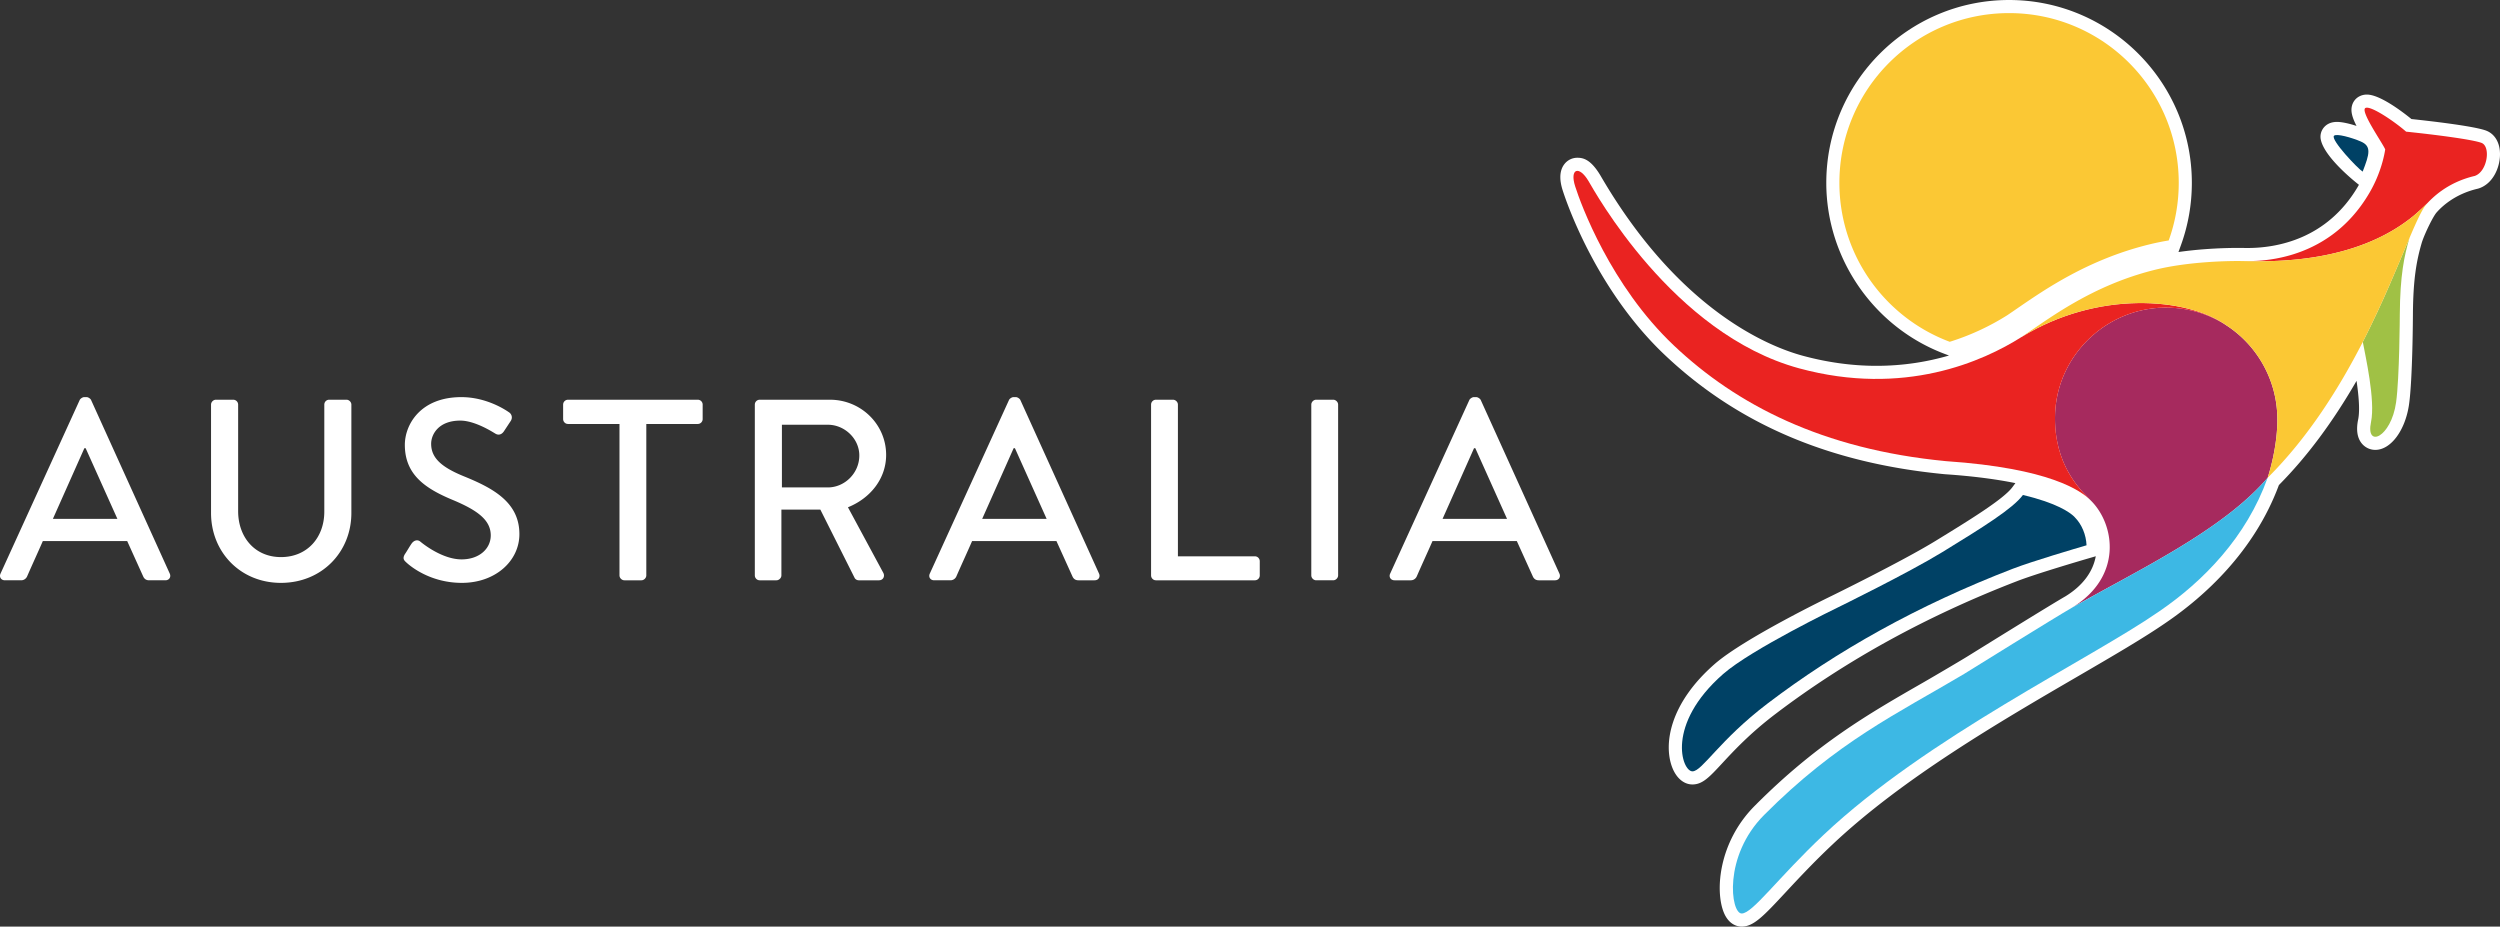
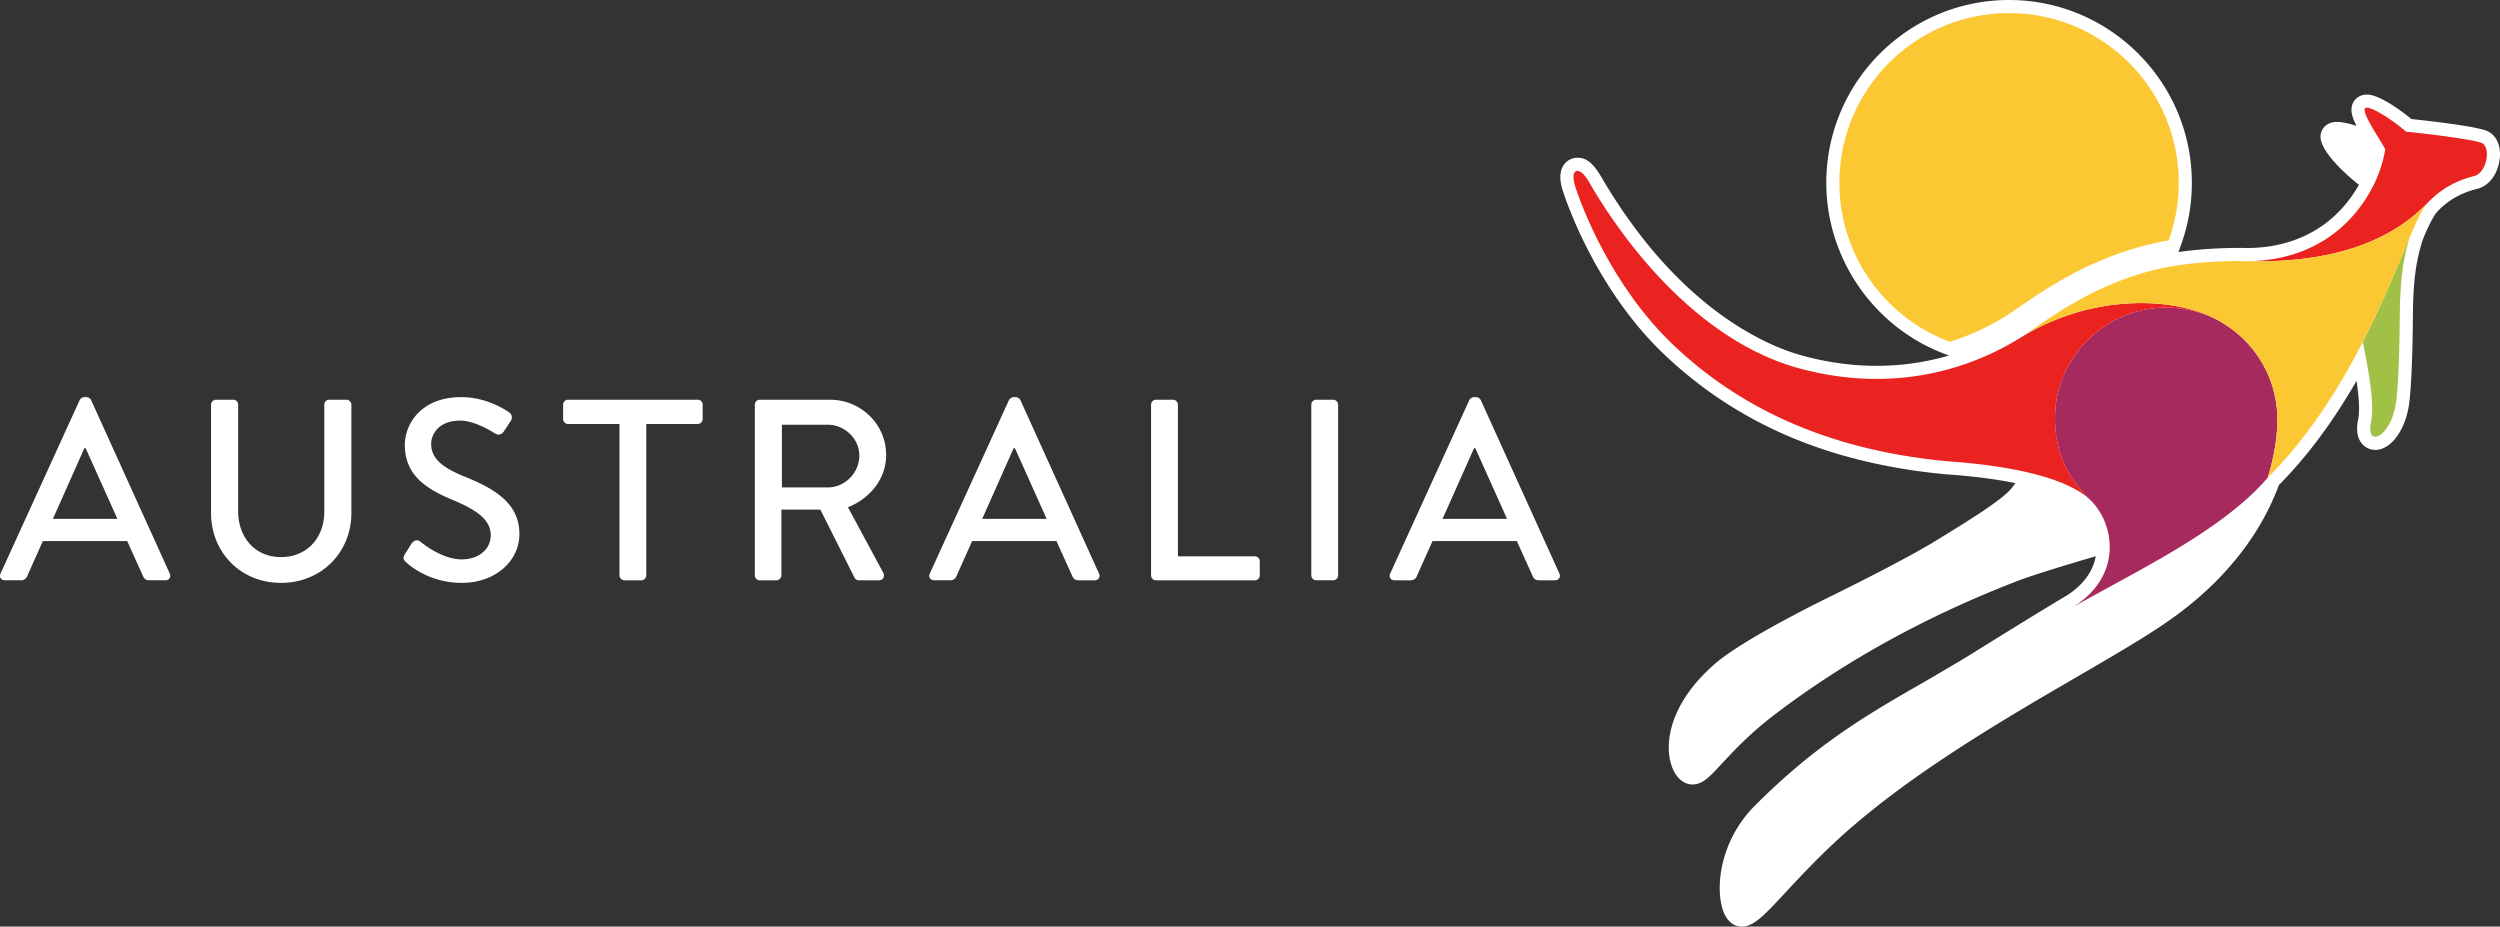
<svg xmlns="http://www.w3.org/2000/svg" id="Layer_1" viewBox="0 0 1260.251 467.103">
  <rect x="0" y="0" width="1260.251" height="467.103" fill="#333333" stroke="none" />
  <defs>
    <style>.cls-1{fill:#004165}.cls-2{fill:#fbc834}.cls-3{fill:#ea2321}.cls-4{fill:#fff}</style>
  </defs>
  <path class="cls-4" d="M45.906 201.623c-.382-.774-1.548-1.433-2.208-1.433h-1.302c-.644 0-1.815.659-2.208 1.433L.263 289.149c-.785 1.689.257 3.38 2.21 3.38h8.202c1.56 0 2.59-1.043 2.988-1.949 2.603-5.983 5.318-11.836 7.925-17.82h42.533l8.06 17.82c.52 1.17 1.427 1.95 2.99 1.95h8.194c1.946 0 2.985-1.692 2.212-3.38l-39.671-87.527zM26.66 261.57l15.867-35.625h.65L59.18 261.57H26.66zM174.66 201.497h-8.712c-1.434 0-2.466 1.162-2.466 2.468v53.969c0 12.882-8.465 22.898-21.86 22.898-13.269 0-21.578-10.154-21.578-23.151v-53.716a2.473 2.473 0 00-2.478-2.468h-8.722c-1.293 0-2.46 1.162-2.46 2.468v54.623c0 19.764 14.822 35.24 35.238 35.24 20.547 0 35.503-15.476 35.503-35.24v-54.623c0-1.306-1.173-2.468-2.465-2.468zM233.871 240.117c-10.8-4.422-16.527-8.97-16.527-16.389 0-4.806 3.773-11.703 14.692-11.703 7.55 0 16.656 5.986 17.57 6.502 1.812 1.169 3.505.395 4.54-1.298 1.041-1.56 2.219-3.371 3.258-4.94 1.307-1.953.259-3.77-.782-4.423-1.301-.91-11.059-7.676-24.058-7.676-20.683 0-28.485 13.92-28.485 24.065 0 15.079 10.403 21.974 23.667 27.567 12.879 5.327 19.643 10.279 19.643 18.081 0 6.636-5.724 12.083-14.701 12.083-9.998 0-20.034-8.314-20.807-8.963-1.43-1.178-3.248-.65-4.419 1.04-1.173 1.692-2.217 3.631-3.383 5.33-1.298 2.213-.38 3.118.775 4.163 2.087 1.948 12.098 10.271 27.975 10.271 16.904 0 28.997-11.044 28.997-24.574 0-15.86-12.873-23.024-27.955-29.136zM351.744 201.497h-65.4a2.465 2.465 0 00-2.47 2.468v7.287c0 1.295 1.04 2.47 2.47 2.47h25.94v76.339c0 1.295 1.169 2.468 2.469 2.468h8.59c1.29 0 2.464-1.173 2.464-2.468v-76.34h25.937c1.425 0 2.469-1.174 2.469-2.468v-7.288a2.465 2.465 0 00-2.47-2.468zM446.702 229.325c0-15.467-12.738-27.828-28.355-27.828h-35.369a2.467 2.467 0 00-2.47 2.468v86.096c0 1.295 1.047 2.468 2.47 2.468h8.453c1.298 0 2.473-1.173 2.473-2.468v-33.164h19.637l17.296 34.459c.264.517 1.037 1.173 2.076 1.173h10.147c2.208 0 3.124-2.084 2.208-3.774L427.45 255.72c11.31-4.554 19.252-14.435 19.252-26.396zm-29.39 16.388h-23.15V214.11h23.15c8.456 0 15.87 7.017 15.87 15.484 0 8.965-7.414 16.119-15.87 16.119zM514.358 201.623c-.39-.774-1.567-1.433-2.215-1.433h-1.293c-.65 0-1.826.659-2.205 1.433l-39.933 87.526c-.786 1.689.25 3.38 2.21 3.38h8.18a3.267 3.267 0 003-1.949c2.607-5.983 5.335-11.836 7.934-17.82h42.521l8.069 17.82c.527 1.17 1.428 1.95 2.99 1.95h8.198c1.946 0 2.98-1.692 2.212-3.38l-39.668-87.527zm-19.243 59.947l15.862-35.625h.65l15.99 35.625h-32.502zM632.578 280.434h-38.793v-76.469c0-1.306-1.174-2.468-2.479-2.468h-8.576a2.467 2.467 0 00-2.473 2.468v86.096c0 1.295 1.044 2.468 2.474 2.468h49.847c1.435 0 2.469-1.173 2.469-2.468v-7.15c0-1.305-1.034-2.477-2.469-2.477zM672.075 201.497h-8.57c-1.313 0-2.481 1.162-2.481 2.468v86.096c0 1.295 1.168 2.468 2.48 2.468h8.571c1.301 0 2.474-1.173 2.474-2.468v-86.096c0-1.306-1.173-2.468-2.474-2.468zM786.103 289.15l-39.666-87.527c-.391-.774-1.574-1.433-2.215-1.433h-1.303c-.643 0-1.818.659-2.209 1.433l-39.924 87.526c-.781 1.689.272 3.38 2.203 3.38h8.205c1.56 0 2.595-1.043 2.987-1.949 2.6-5.983 5.328-11.836 7.941-17.82h42.514l8.062 17.82c.528 1.17 1.44 1.95 2.996 1.95h8.192c1.949 0 2.996-1.692 2.217-3.38zm-58.911-27.58l15.864-35.625h.655l15.99 35.625h-32.51z" />
  <g>
    <path class="cls-4" d="M1253.204 65.822c-6.227-2.302-28.31-4.828-37.605-5.815-4.31-3.51-15.817-12.334-22.437-12.334-1.443 0-2.775.333-3.996 1.009-1.759.987-3.014 2.626-3.532 4.613-.72 2.764.054 5.774 2.29 10.186-3.308-1.08-7.107-2.023-9.857-2.023-3.628 0-5.649 1.586-6.74 2.961-1.29 1.651-1.86 3.776-1.413 5.946 1.98 9.58 19.224 22.787 19.224 22.787-.118.208-.232.416-.353.625-15.806 27.178-41.715 31.236-55.75 31.236-.61 0-4.083-.04-5.072-.04-4.302 0-16.602.188-29.796 2.067l1.295-3.586c3.614-10.015 5.446-20.544 5.446-31.295 0-50.817-41.332-92.159-92.137-92.159s-92.138 41.342-92.138 92.16c0 38.254 24.079 72.947 59.92 86.33l1.941.726c-10.659 3.113-22.901 5.199-36.572 5.199-12.233.002-24.753-1.717-37.212-5.106-17.594-4.786-62.542-23.284-101.69-90.43-5.039-8.64-9.006-9.354-11.873-9.354-2.668 0-5.107 1.244-6.689 3.413-2.25 3.085-2.488 7.466-.712 13.002 1.593 5.017 16.563 49.972 51.527 83.037 36.851 34.861 82.99 54.51 141.058 60.069l.184.016c14.623.99 26.231 2.6 35.459 4.478l-1.524 2.055c-4.51 6.092-21.926 16.767-38.763 27.09-16.725 10.244-51.988 27.527-52.314 27.687-1.805.871-44.334 21.51-59.064 34.416-22.72 19.89-25.729 40.387-21.403 51.897 2.063 5.486 5.898 8.76 10.26 8.76 5.114 0 8.59-3.75 14.901-10.561 5.943-6.41 14.08-15.192 26.96-24.977 35.422-26.941 76.453-49.49 121.952-67.02 9.386-3.61 30.467-9.841 36.705-11.665l2.804-.82c-1.467 8.001-6.739 14.968-15.337 20.228-7.01 4.012-36.725 22.443-49.445 30.33-2.845 1.766-16.675 9.922-22.025 12.992-27.738 15.916-53.937 30.951-85.091 62.237-18.275 18.334-20.1 42.986-15.581 53.875 2.638 6.351 7.157 7.039 8.977 7.039 6.077 0 11.152-5.455 22.27-17.405 6.226-6.691 13.977-15.021 23.567-24.049 35.41-33.375 84.28-61.812 123.55-84.66 17.972-10.459 33.493-19.492 44.668-27.232 19.064-13.018 44.254-35.54 56.762-69.242 14.173-14.319 27.071-31.615 39.14-52.526 1.07 7.24 1.766 14.897.815 19.445-1.091 5.21-.484 9.281 1.805 12.099a8.78 8.78 0 006.845 3.251h.002c7.842 0 15.152-9.9 17.003-23.034 1.782-12.721 1.936-43.933 1.94-45.238.124-17.855 1.818-27.217 4.521-36.363 1.452-4.45 5.635-13.056 7.423-15.063 2.48-2.786 8.98-9.206 20.703-11.955l.58-.164c7.158-2.382 10.547-10.405 10.667-16.852.11-6.005-2.513-10.597-7.043-12.293z" />
-     <path class="cls-1" d="M1045.503 260.33c-2.054-1.962-8.538-6.757-25.742-10.802-5.067 6.84-20.015 16.158-40.624 28.793-17.19 10.528-52.887 27.998-52.887 27.998s-43.36 20.975-57.589 33.442c-29.052 25.435-20.85 49.076-15.495 49.076 4.925 0 13.5-15.678 37.86-34.19 34.817-26.476 75.638-49.453 123.58-67.923 9.86-3.797 31.804-10.26 37.225-11.844-.23-5.295-2.388-10.568-5.922-14.113l-.406-.438zM1191.015 86.52c3.44-8.84 4.566-12.823-.908-15.179-4.576-1.98-12.488-4.22-13.57-2.856-1.637 2.096 11.925 16.418 14.478 18.034z" />
    <path d="M1147.994 210.152c-.355-17.117-8.465-32.796-21.35-43.023a54.625 54.625 0 00-4.554-3.262c-8.068-5.192-17.648-8.37-28.178-8.767-30.76-1.136-57.353 23.413-57.969 54.592-.468 24.174 12.324 36.918 17.721 42.297.2.207.366.395.533.541 11.946 12.032 15.918 38.196-9.684 53.79 32.46-18.534 75.628-38.653 98.58-65.438a.84.84 0 01.075-.23c.814-2.368 5.16-16.408 4.826-30.5z" fill="#a62a5e" />
    <path class="cls-3" d="M1018.984 169.934c-19.253 12.186-59.08 30.148-112.01 15.751-63.91-17.388-103.38-89.722-106.252-94.485-4.785-7.985-9.524-6.13-6.678 2.74 2.825 8.904 17.826 50.027 49.77 80.237 31.482 29.782 74.758 52.318 137.147 58.29 52.731 3.577 68.108 15.083 72.703 19.522-5.397-5.379-18.19-18.123-17.72-42.297.615-31.179 27.207-55.728 57.968-54.592 10.53.396 20.11 3.575 28.178 8.767-.063-.052-.135-.125-.197-.167-19.745-13.666-64.413-17.491-102.91 6.234z" />
-     <path d="M1044.513 306.32c-8.33 4.753-52.68 32.357-54.399 33.402 0 .02-.021.02-.021.02-33.686 20.013-63.952 34.085-100.823 71.112-20.718 20.786-16.856 49.641-11.284 49.641 5.513 0 18.076-17.785 41.305-39.654 52.314-49.307 133.844-88.168 169.024-112.54 22.382-15.282 44.085-37.486 54.779-67.42-22.953 26.786-66.12 46.905-98.581 65.438z" fill="#3db8e4" />
    <path class="cls-3" d="M1250.913 72.02c-4.796-1.773-24.07-4.212-37.997-5.65-5.41-4.786-17.898-13.375-20.516-11.926-2.729 1.532 8.631 17.638 9.987 20.87-.395 2.563-2.042 11.758-7.89 21.786-21.59 37.12-60.033 34.421-64.099 34.504 14.97.323 56.835 1.417 86.344-22.85a115.964 115.964 0 006.85-6.306c2.23-2.262 9.673-10.414 23.901-13.75 6.421-2.137 8.237-14.875 3.42-16.678z" />
    <path d="M1191.11 172.32q-.021 0-.021.032c1.218 6.714 6.441 29.428 4.138 40.436-2.784 13.291 10.131 7.86 12.642-9.956 1.743-12.425 1.877-44.365 1.877-44.365.135-19.67 2.233-29.615 4.9-38.559-5.607 13.187-13.144 32.065-23.537 52.413z" fill="#a0c145" />
    <path class="cls-2" d="M1016.951 155.434c14.229-9.778 35.745-24.57 66.037-32.107a125.434 125.434 0 0110.258-2.116c3.274-9.069 5.056-18.857 5.056-29.052 0-47.253-38.278-85.552-85.531-85.552s-85.532 38.299-85.532 85.552c0 36.703 23.158 68.018 55.625 80.141a123.162 123.162 0 0028.958-13.364 381.488 381.488 0 005.13-3.502zM1216.742 108.754c-29.51 24.267-71.375 23.173-86.344 22.85-5.807-.125-26.812.115-44.24 4.44-31.856 7.944-53.258 24.592-67.174 33.89 38.497-23.725 83.165-19.9 102.909-6.234.062.042.134.115.197.167a54.625 54.625 0 014.555 3.262c12.884 10.227 20.994 25.906 21.35 43.023.333 14.092-4.013 28.132-4.827 30.5 0 .074.032.124.032.124 20.618-20.556 36.118-45.438 47.91-68.455 10.392-20.348 17.93-39.226 23.537-52.413 3.731-8.777 6.6-15.011 8.945-17.46a115.964 115.964 0 01-6.85 6.306z" />
  </g>
</svg>